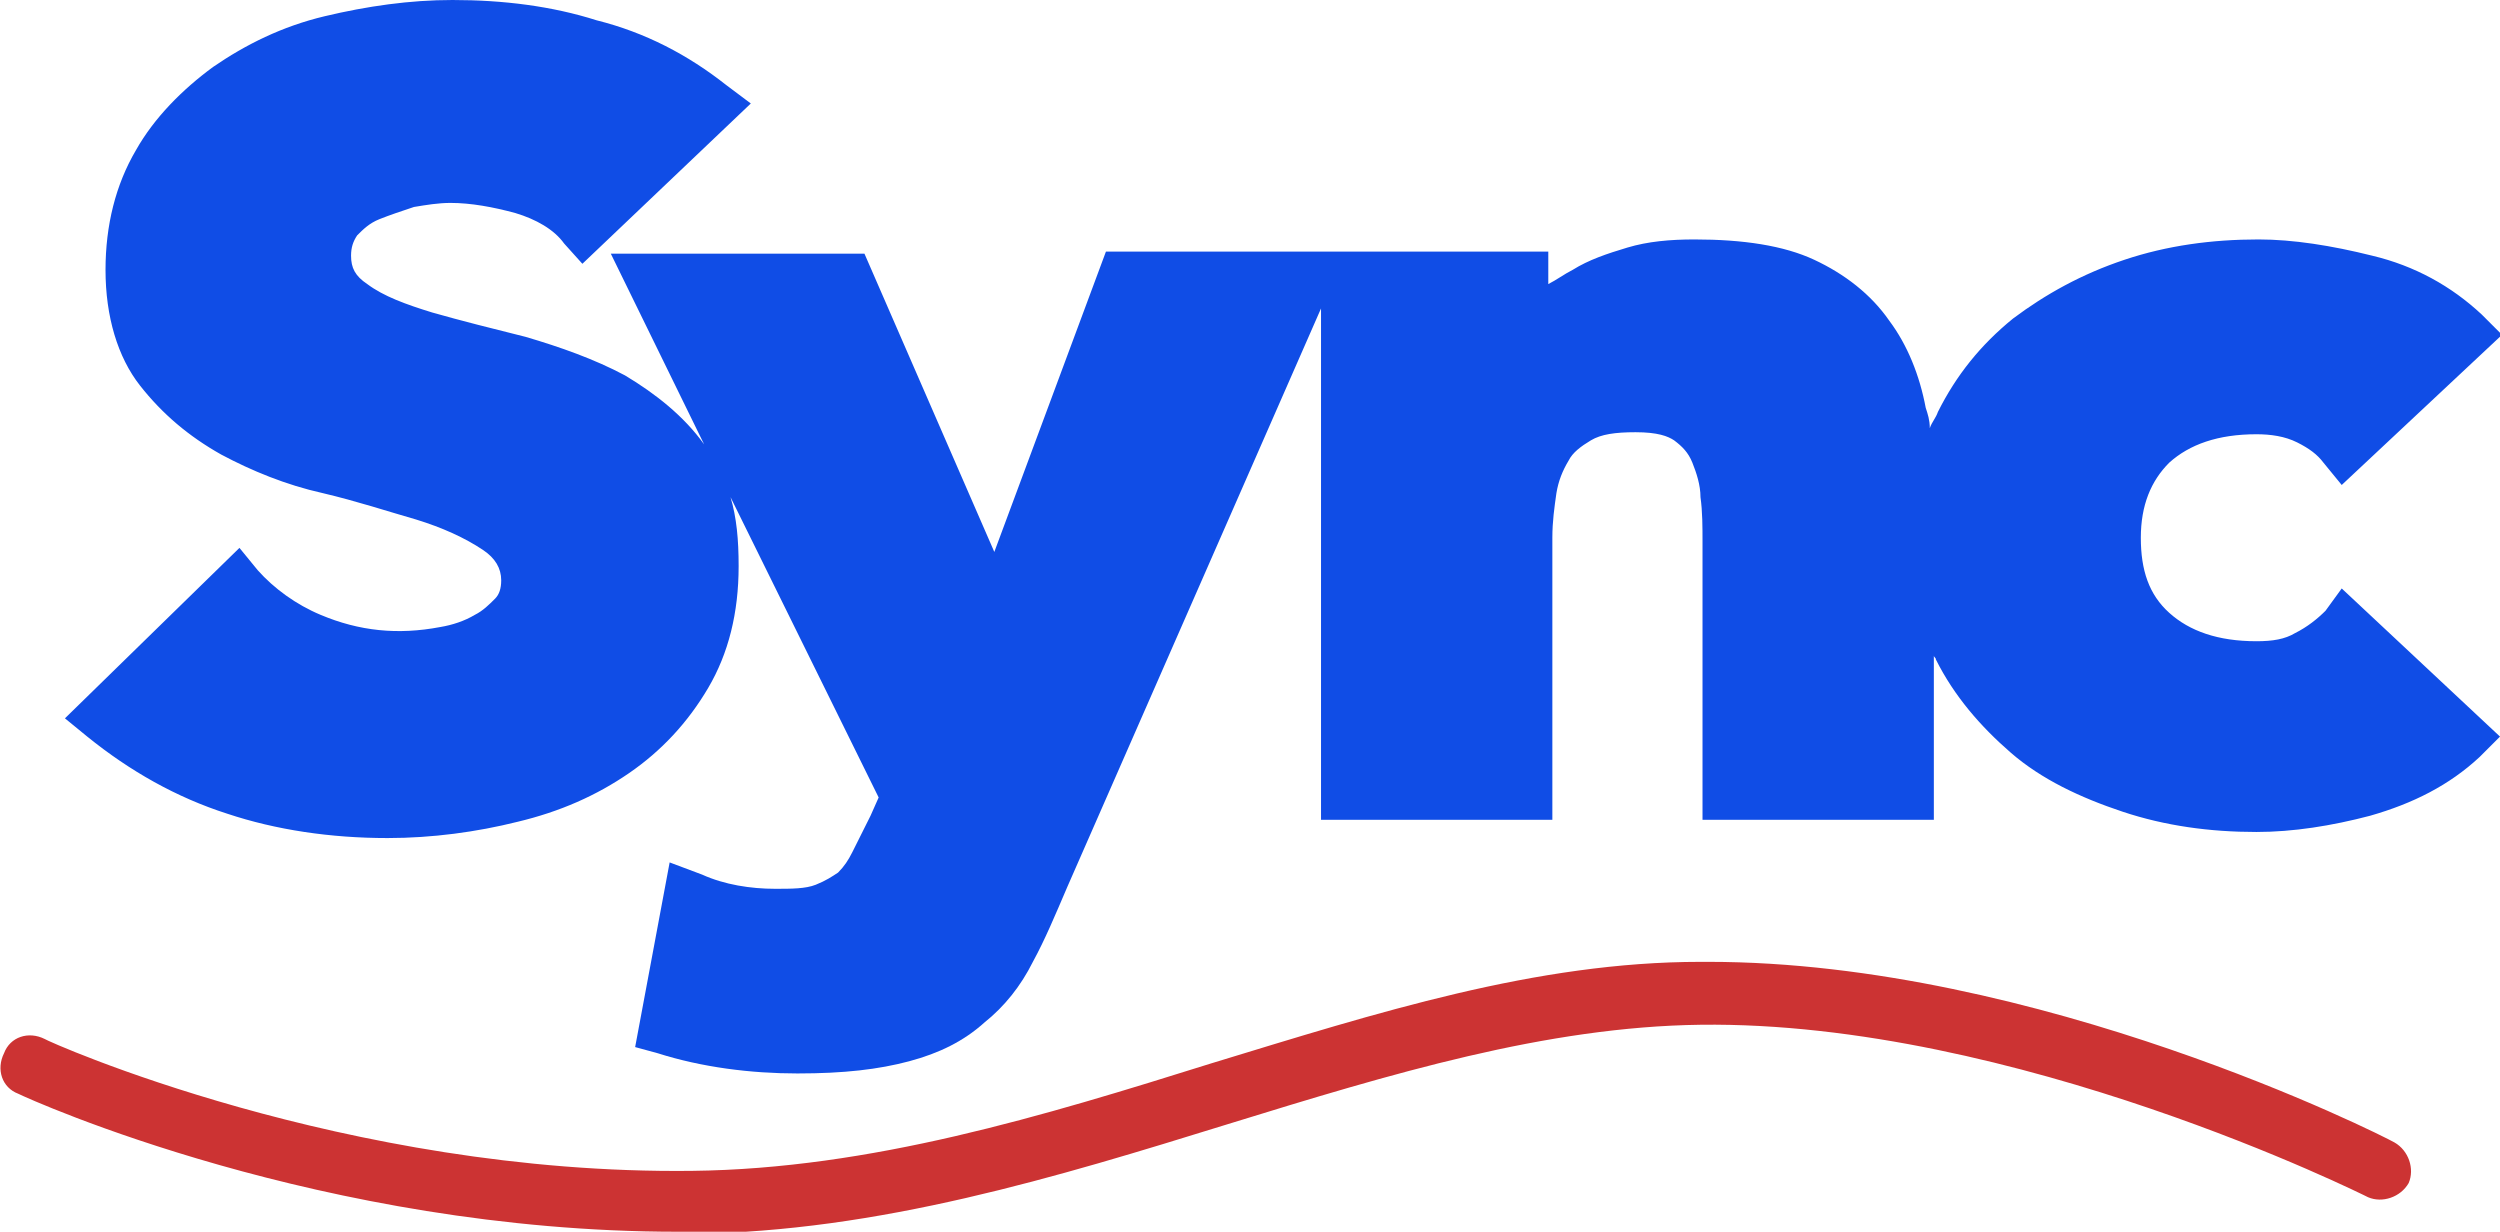
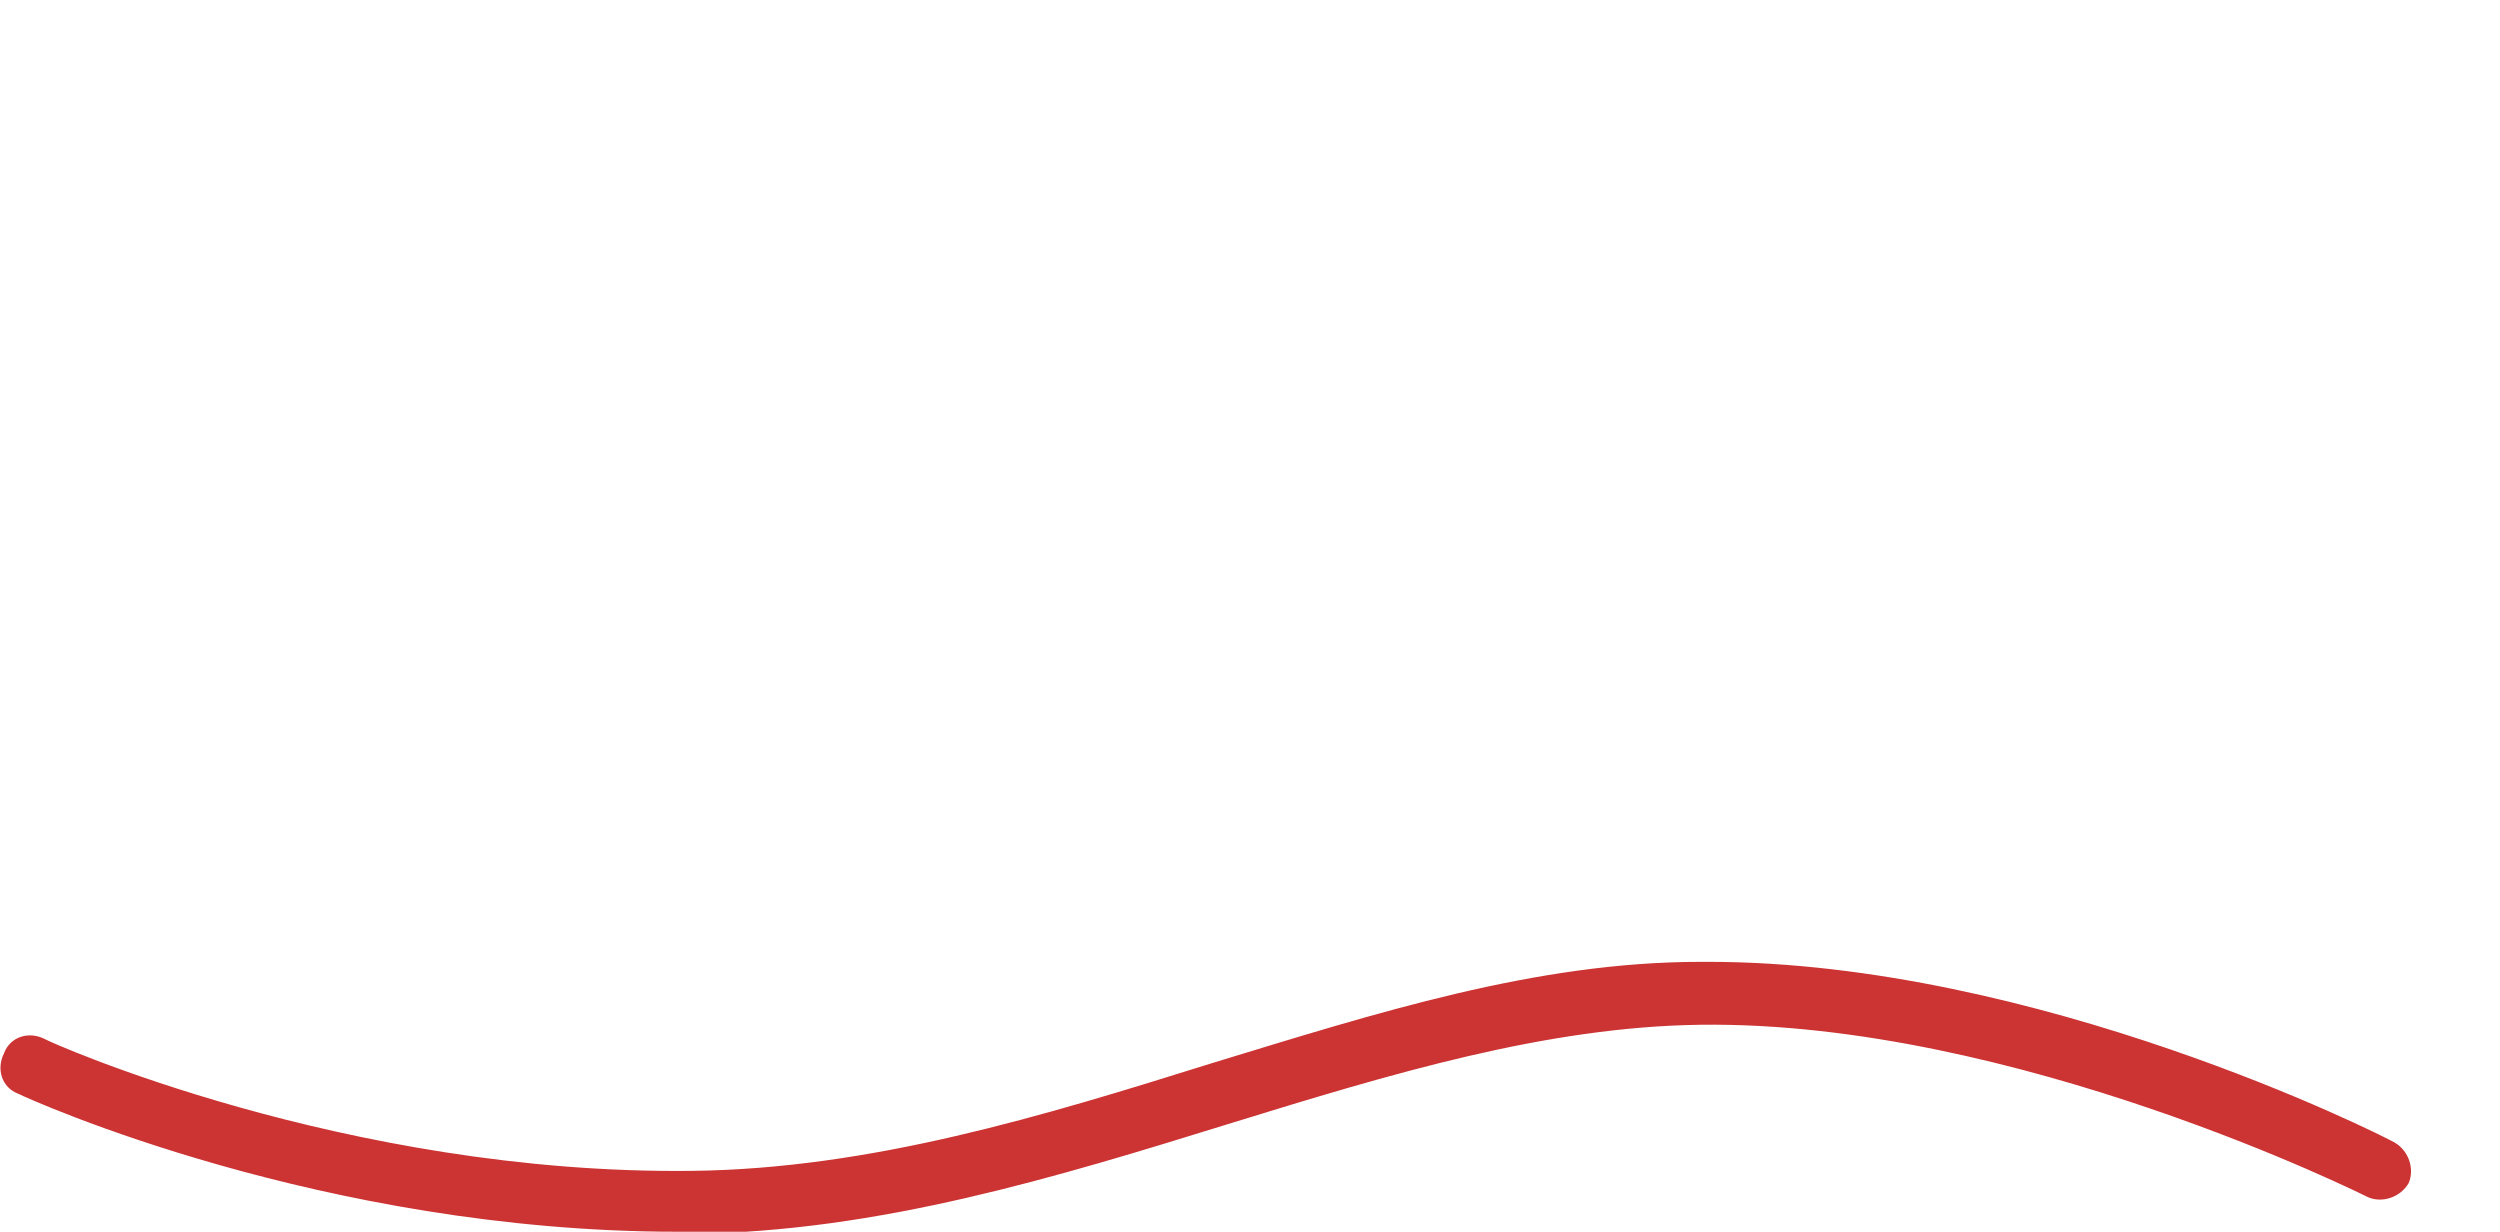
<svg xmlns="http://www.w3.org/2000/svg" version="1.1" x="0px" y="0px" width="123.2px" height="60.7px" viewBox="0 0 123.2 60.7" style="enable-background:new 0 0 123.2 60.7;" xml:space="preserve">
  <style type="text/css">
	.st0{fill:#104DE6;}
	.st1{fill:#CC3333;}
</style>
  <defs>
</defs>
-   <path class="st0" d="M114.6,30.1c-0.4,0.4-0.9,0.8-1.5,1.1c-0.5,0.3-1.1,0.4-1.9,0.4c-1.9,0-3.3-0.5-4.3-1.4c-1-0.9-1.4-2.1-1.4-3.7  c0-1.6,0.5-2.8,1.4-3.7c1-0.9,2.4-1.4,4.3-1.4c0.7,0,1.4,0.1,2,0.4c0.6,0.3,1,0.6,1.3,1l0.9,1.1l7.9-7.4l-1-1  c-1.5-1.4-3.3-2.4-5.4-2.9c-2-0.5-3.9-0.8-5.6-0.8c-2.3,0-4.5,0.3-6.6,1c-2.1,0.7-3.9,1.7-5.5,2.9c-1.6,1.3-2.8,2.8-3.7,4.6  c-0.1,0.3-0.3,0.5-0.4,0.8c0-0.4-0.1-0.7-0.2-1c-0.3-1.6-0.9-3.1-1.8-4.3c-0.9-1.3-2.2-2.3-3.7-3c-1.5-0.7-3.5-1-5.9-1  c-1.2,0-2.3,0.1-3.3,0.4c-1,0.3-1.9,0.6-2.7,1.1c-0.4,0.2-0.8,0.5-1.2,0.7v-1.6h-9.9h-1.2H54.5L49,27.2l-6.4-14.7H30.1l4.6,9.4  c-1-1.4-2.4-2.5-3.9-3.4c-1.5-0.8-3.2-1.4-4.9-1.9c-1.6-0.4-3.2-0.8-4.6-1.2c-1.3-0.4-2.4-0.8-3.2-1.4c-0.6-0.4-0.8-0.8-0.8-1.4  c0-0.4,0.1-0.7,0.3-1c0.3-0.3,0.6-0.6,1.1-0.8c0.5-0.2,1.1-0.4,1.7-0.6c0.6-0.1,1.2-0.2,1.8-0.2c1,0,2.1,0.2,3.2,0.5  c1,0.3,1.9,0.8,2.4,1.5l0.9,1L37,5.1l-1.2-0.9c-1.9-1.5-4-2.6-6.4-3.2C27.2,0.3,24.8,0,22.3,0c-2.1,0-4.2,0.3-6.3,0.8  c-2.1,0.5-3.9,1.4-5.5,2.5C9,4.4,7.6,5.8,6.7,7.4c-1,1.7-1.5,3.7-1.5,5.9c0,2.3,0.6,4.3,1.7,5.7c1.1,1.4,2.4,2.5,4,3.4  c1.5,0.8,3.2,1.5,5,1.9c1.7,0.4,3.2,0.9,4.6,1.3c1.3,0.4,2.4,0.9,3.3,1.5c0.6,0.4,0.9,0.9,0.9,1.5c0,0.4-0.1,0.7-0.3,0.9  c-0.3,0.3-0.6,0.6-1,0.8c-0.5,0.3-1.1,0.5-1.7,0.6c-2.1,0.4-4,0.2-5.9-0.6c-1.2-0.5-2.3-1.3-3.1-2.2l-0.9-1.1l-8.6,8.4l1.1,0.9  c2.1,1.7,4.4,3,6.9,3.8c2.4,0.8,5.1,1.2,7.9,1.2c2.2,0,4.4-0.3,6.4-0.8c2.1-0.5,3.9-1.3,5.5-2.4c1.6-1.1,2.9-2.5,3.9-4.2  c1-1.7,1.5-3.7,1.5-6c0-1.3-0.1-2.4-0.4-3.4l7.3,14.8l-0.4,0.9C42.5,41,42.2,41.6,42,42c-0.2,0.4-0.4,0.7-0.7,1  c-0.3,0.2-0.6,0.4-1.1,0.6c-0.5,0.2-1.2,0.2-2,0.2c-1.2,0-2.5-0.2-3.6-0.7L33,42.5l-1.7,9.1l1.1,0.3c2.2,0.7,4.6,1,6.9,1  c2.3,0,4-0.2,5.5-0.6c1.5-0.4,2.7-1,3.7-1.9c1-0.8,1.8-1.8,2.4-3c0.6-1.1,1.1-2.3,1.7-3.7l12.5-28.5v25.2h11.4V26.5  c0-0.8,0.1-1.5,0.2-2.2c0.1-0.6,0.3-1.1,0.6-1.6c0.2-0.4,0.6-0.7,1.1-1c0.5-0.3,1.2-0.4,2.2-0.4c1.1,0,1.6,0.2,1.9,0.4  c0.4,0.3,0.7,0.6,0.9,1.1c0.2,0.5,0.4,1.1,0.4,1.7c0.1,0.7,0.1,1.5,0.1,2.2v13.7h11.4v-8.1c0,0.1,0.1,0.1,0.1,0.2  c0.9,1.8,2.2,3.3,3.7,4.6c1.5,1.3,3.4,2.2,5.5,2.9c2.1,0.7,4.3,1,6.6,1c1.8,0,3.7-0.3,5.6-0.8c2.1-0.6,3.9-1.5,5.4-2.9l1-1l-7.8-7.3  L114.6,30.1z" />
  <g>
    <path class="st1" d="M33.4,60.7c-17.5,0-31.9-6.5-32.5-6.8c-0.8-0.3-1.1-1.2-0.7-2c0.3-0.8,1.2-1.1,2-0.7   c0.1,0.1,14.8,6.7,31.9,6.5c8.8-0.1,17.3-2.7,25.6-5.3c8.2-2.5,16-5,24.1-5c0.1,0,0.3,0,0.4,0c16.2,0,33.1,8.5,33.8,8.9   c0.7,0.4,1,1.3,0.7,2c-0.4,0.7-1.3,1-2,0.7c-0.2-0.1-17.4-8.7-32.9-8.5c-7.6,0.1-15.2,2.4-23.3,4.9c-8.4,2.6-17.2,5.3-26.4,5.4   C33.9,60.7,33.6,60.7,33.4,60.7z" />
  </g>
</svg>